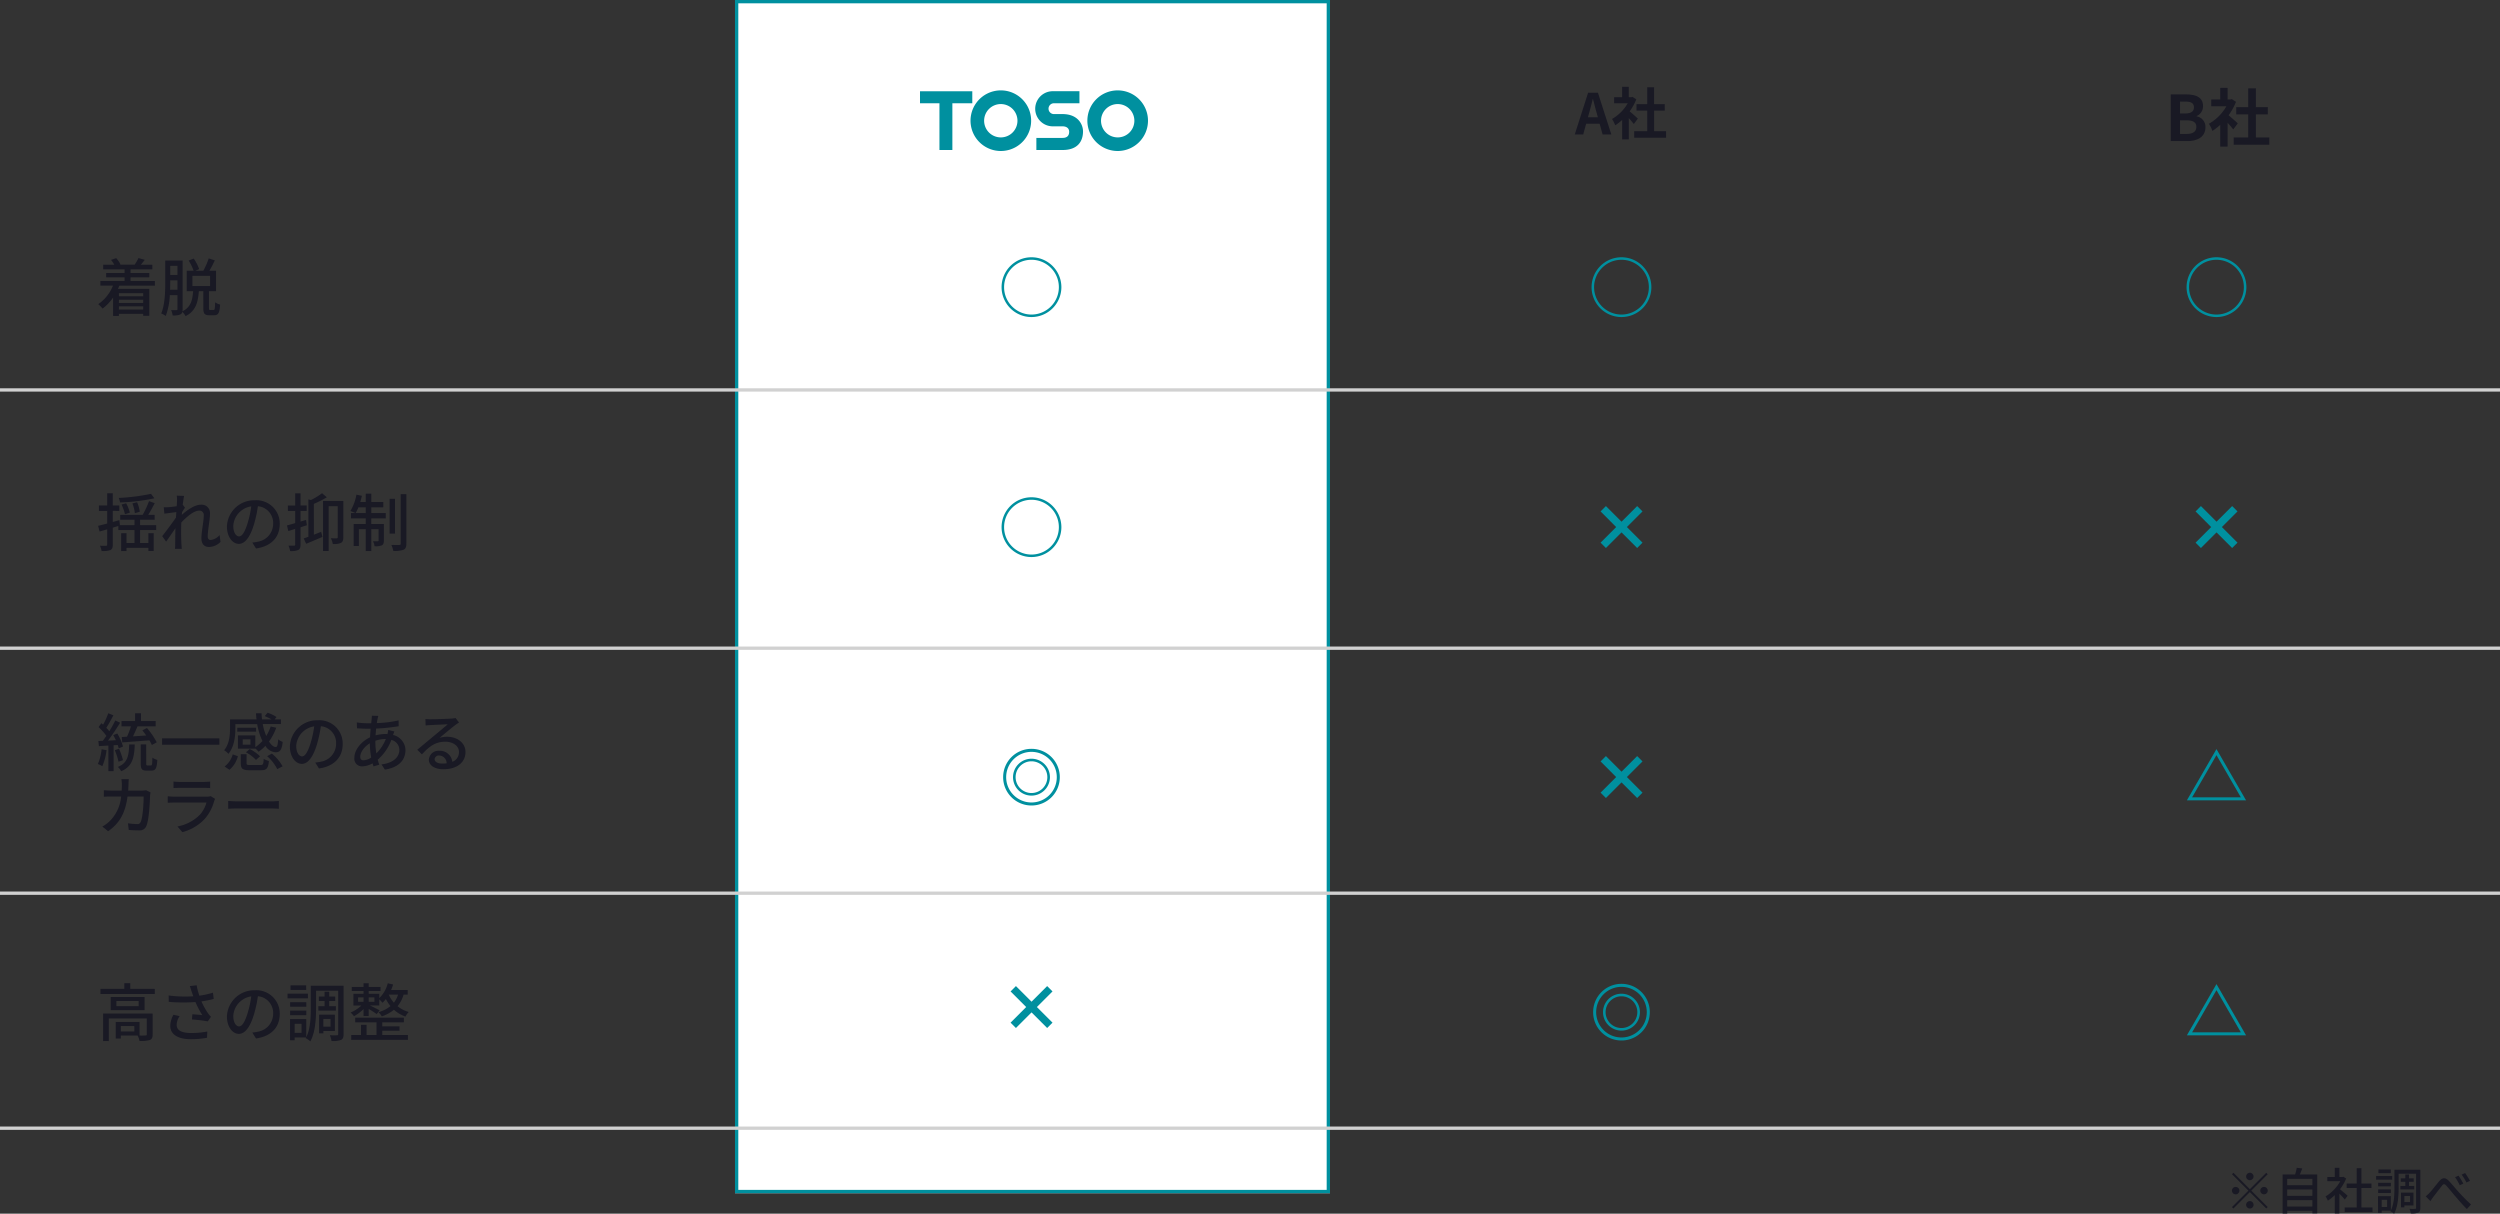
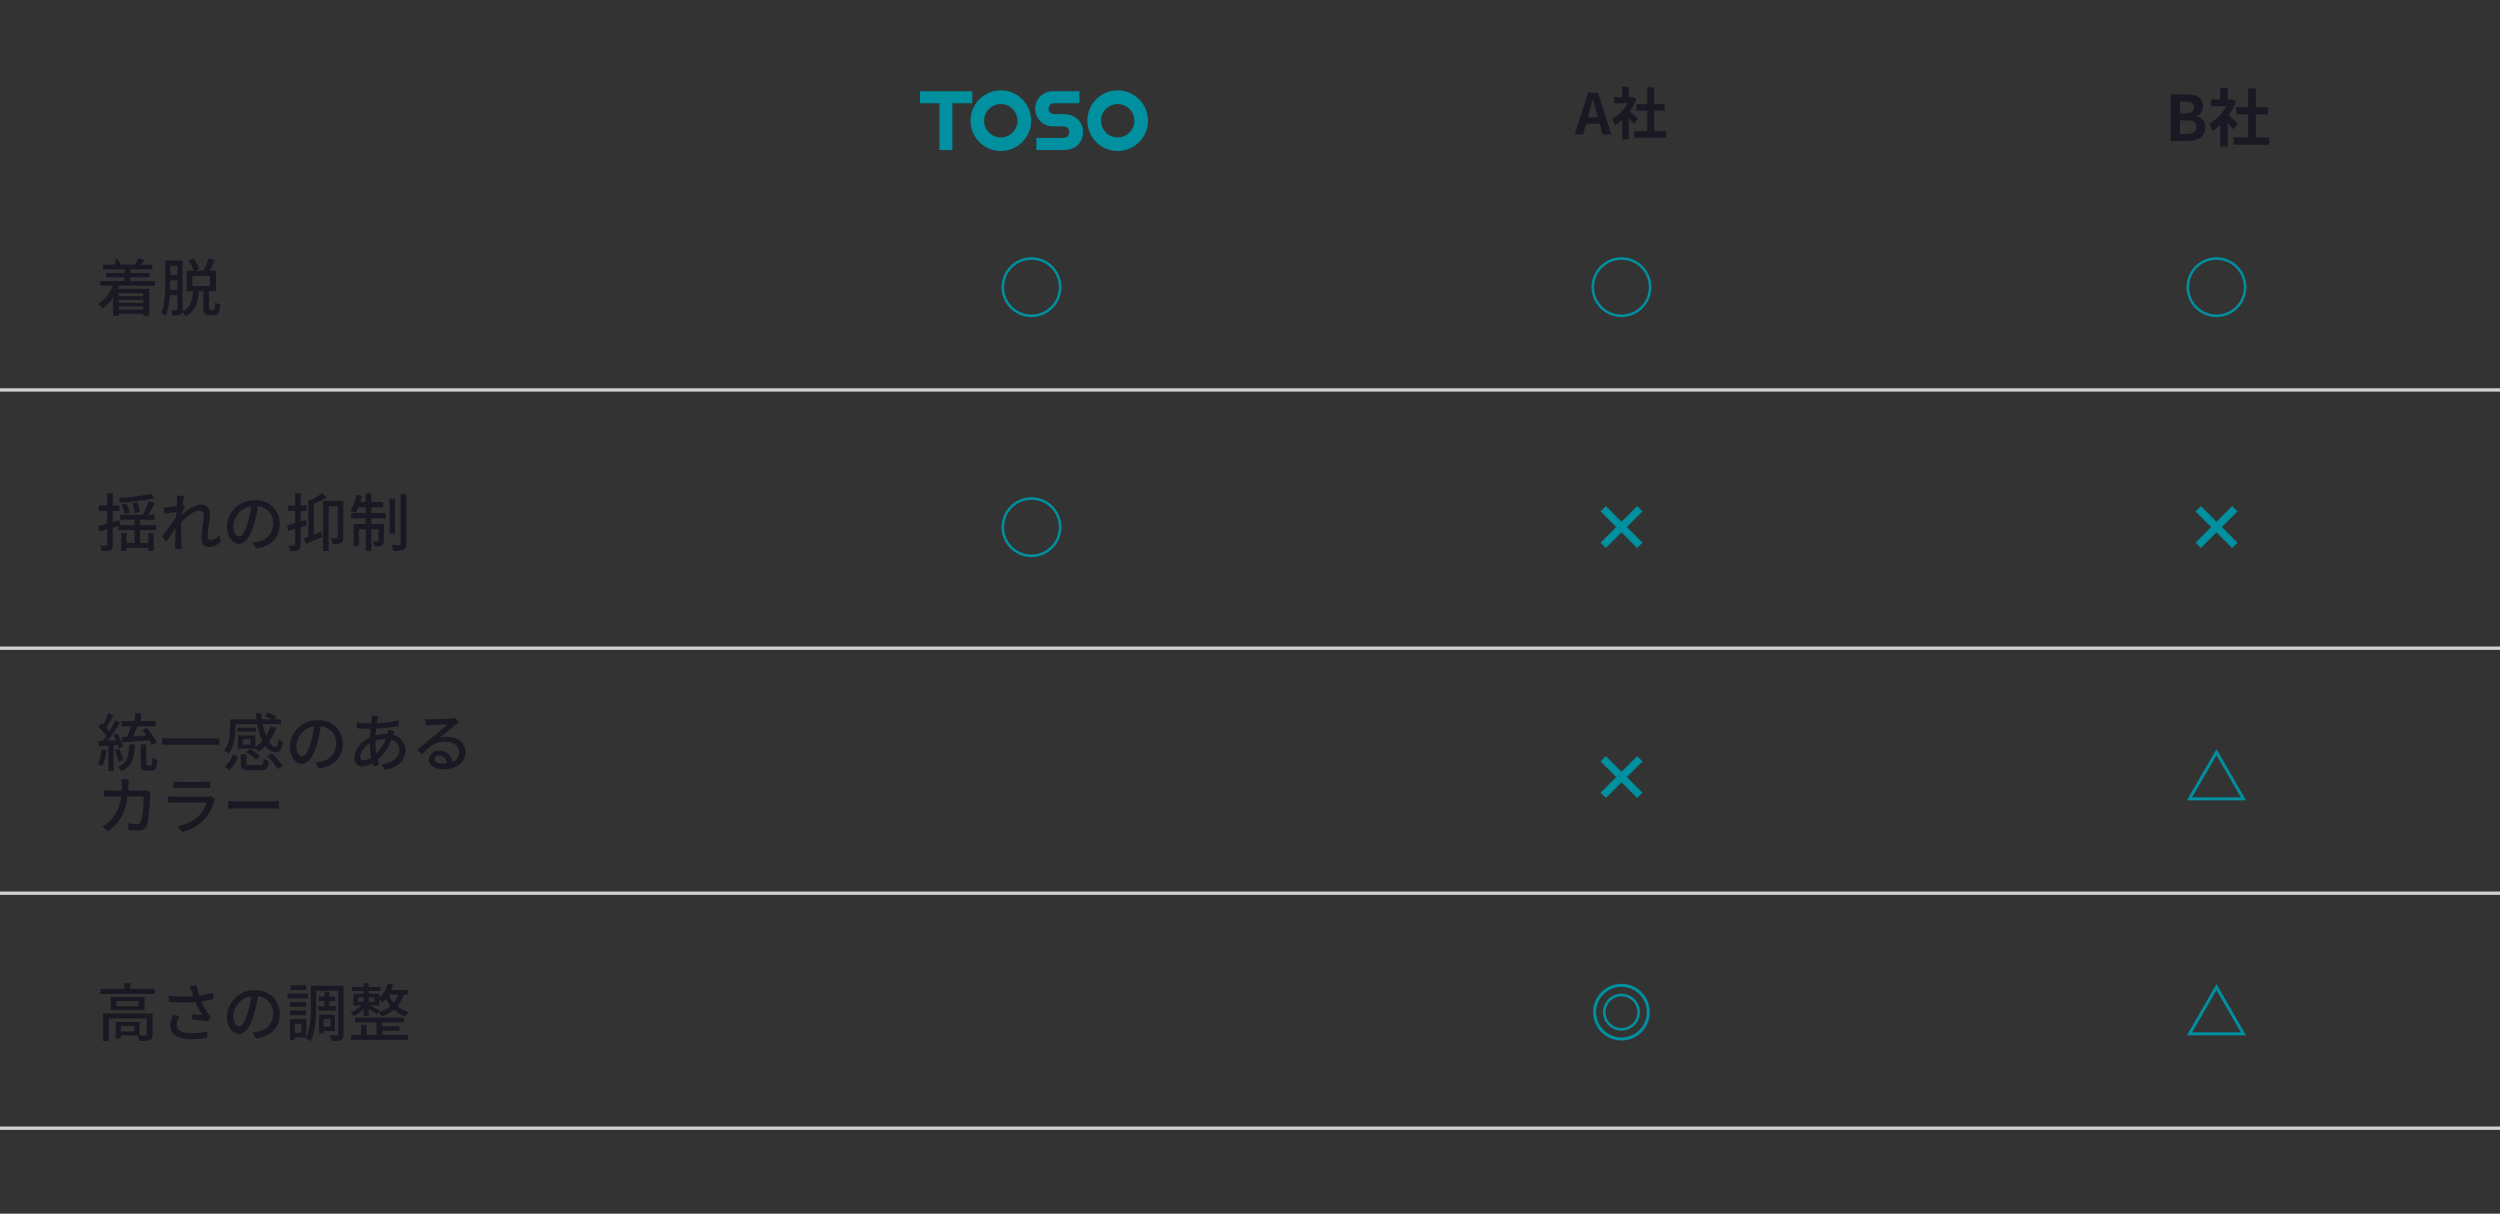
<svg xmlns="http://www.w3.org/2000/svg" width="754.49" height="366.289" viewBox="0 0 754.49 366.289">
  <rect x="0" y="0" width="754.49" height="366.289" fill="#333333" stroke="none" />
  <g id="グループ_166" data-name="グループ 166" transform="translate(-565.001 -10196.89)">
    <g id="長方形_365" data-name="長方形 365" transform="translate(786.82 10196.89)" fill="#fff" stroke="#00909f" stroke-width="1">
-       <rect width="179.569" height="360.101" stroke="none" />
-       <rect x="0.5" y="0.5" width="178.569" height="359.101" fill="none" />
-     </g>
-     <path id="パス_1483" data-name="パス 1483" d="M14.193-5.4v.931H6.859V-5.4ZM6.859-.475v-.969h7.334v.969ZM14.193-2.47H6.859v-.95h7.334Zm3.534-5.206V-9.082H10.374v-1.1h5.662V-11.5H10.374v-1.1h6.574V-14H13.49c.361-.418.779-.95,1.178-1.482L12.768-16a13.754,13.754,0,0,1-1.14,1.957l.114.038H7.182l.152-.057a6.953,6.953,0,0,0-1.292-1.919l-1.558.532A8,8,0,0,1,5.453-14H2.128V-12.6H8.569v1.1H3.021v1.311H8.569v1.1h-7.3v1.406h3.8A12.317,12.317,0,0,1,.627-2.09,10.793,10.793,0,0,1,1.938-.76,14.063,14.063,0,0,0,5.111-4.1V1.463H6.859V.836h7.334v.589h1.843V-6.707H6.593l.4-.969ZM29.051-10.64h5.32v3.078h-5.32Zm-6.745,4.2c.038-.722.038-1.425.038-2.052v-.8h2.185v2.85Zm2.223-7.2v2.736H22.344v-2.736Zm9.918,13.3c-.342,0-.4-.057-.4-.589V-6h2.128v-6.175h-2c.551-.931,1.14-2.071,1.634-3.135L33.972-15.9a22.177,22.177,0,0,1-1.634,3.724H29.925l1.159-.494a13.17,13.17,0,0,0-1.653-3.192l-1.52.608a14.72,14.72,0,0,1,1.5,3.078h-2.09V-6H29.26c-.209,2.679-.684,4.845-3.23,6.061a3.134,3.134,0,0,0,.057-.646V-15.257H20.843v6.783c0,2.774-.1,6.555-1.216,9.2a5.057,5.057,0,0,1,1.368.76A20.543,20.543,0,0,0,22.23-4.807h2.3v4.18c0,.247-.076.342-.3.342-.209,0-.874,0-1.6-.019a6.674,6.674,0,0,1,.456,1.615A5.074,5.074,0,0,0,25.46.988a1.112,1.112,0,0,0,.551-.76A5.113,5.113,0,0,1,26.98,1.52C30.039,0,30.742-2.66,30.989-6h1.349V-.931c0,1.653.342,2.185,1.8,2.185h1.482c1.216,0,1.634-.684,1.786-3.23a4.16,4.16,0,0,1-1.5-.684c-.057,2.014-.133,2.318-.456,2.318Z" transform="translate(594.025 10290.776)" fill="#191924" />
+       </g>
+     <path id="パス_1483" data-name="パス 1483" d="M14.193-5.4v.931H6.859V-5.4ZM6.859-.475v-.969h7.334v.969ZM14.193-2.47H6.859v-.95h7.334Zm3.534-5.206V-9.082H10.374v-1.1h5.662V-11.5H10.374v-1.1h6.574V-14H13.49c.361-.418.779-.95,1.178-1.482L12.768-16a13.754,13.754,0,0,1-1.14,1.957l.114.038H7.182l.152-.057a6.953,6.953,0,0,0-1.292-1.919A8,8,0,0,1,5.453-14H2.128V-12.6H8.569v1.1H3.021v1.311H8.569v1.1h-7.3v1.406h3.8A12.317,12.317,0,0,1,.627-2.09,10.793,10.793,0,0,1,1.938-.76,14.063,14.063,0,0,0,5.111-4.1V1.463H6.859V.836h7.334v.589h1.843V-6.707H6.593l.4-.969ZM29.051-10.64h5.32v3.078h-5.32Zm-6.745,4.2c.038-.722.038-1.425.038-2.052v-.8h2.185v2.85Zm2.223-7.2v2.736H22.344v-2.736Zm9.918,13.3c-.342,0-.4-.057-.4-.589V-6h2.128v-6.175h-2c.551-.931,1.14-2.071,1.634-3.135L33.972-15.9a22.177,22.177,0,0,1-1.634,3.724H29.925l1.159-.494a13.17,13.17,0,0,0-1.653-3.192l-1.52.608a14.72,14.72,0,0,1,1.5,3.078h-2.09V-6H29.26c-.209,2.679-.684,4.845-3.23,6.061a3.134,3.134,0,0,0,.057-.646V-15.257H20.843v6.783c0,2.774-.1,6.555-1.216,9.2a5.057,5.057,0,0,1,1.368.76A20.543,20.543,0,0,0,22.23-4.807h2.3v4.18c0,.247-.076.342-.3.342-.209,0-.874,0-1.6-.019a6.674,6.674,0,0,1,.456,1.615A5.074,5.074,0,0,0,25.46.988a1.112,1.112,0,0,0,.551-.76A5.113,5.113,0,0,1,26.98,1.52C30.039,0,30.742-2.66,30.989-6h1.349V-.931c0,1.653.342,2.185,1.8,2.185h1.482c1.216,0,1.634-.684,1.786-3.23a4.16,4.16,0,0,1-1.5-.684c-.057,2.014-.133,2.318-.456,2.318Z" transform="translate(594.025 10290.776)" fill="#191924" />
    <path id="パス_1489" data-name="パス 1489" d="M18.525-7.22A9.033,9.033,0,0,0,9.5-16.245,9.033,9.033,0,0,0,.475-7.22,9.033,9.033,0,0,0,9.5,1.8,9.033,9.033,0,0,0,18.525-7.22ZM9.5-15.485A8.271,8.271,0,0,1,17.765-7.22,8.271,8.271,0,0,1,9.5,1.045,8.271,8.271,0,0,1,1.235-7.22,8.271,8.271,0,0,1,9.5-15.485Z" transform="translate(866.797 10290.776)" fill="#00909f" />
    <path id="パス_1494" data-name="パス 1494" d="M18.525-7.22A9.033,9.033,0,0,0,9.5-16.245,9.033,9.033,0,0,0,.475-7.22,9.033,9.033,0,0,0,9.5,1.8,9.033,9.033,0,0,0,18.525-7.22ZM9.5-15.485A8.271,8.271,0,0,1,17.765-7.22,8.271,8.271,0,0,1,9.5,1.045,8.271,8.271,0,0,1,1.235-7.22,8.271,8.271,0,0,1,9.5-15.485Z" transform="translate(866.797 10363.207)" fill="#00909f" />
-     <path id="パス_1495" data-name="パス 1495" d="M9.5-15.77A8.539,8.539,0,0,0,.95-7.22,8.539,8.539,0,0,0,9.5,1.33a8.539,8.539,0,0,0,8.55-8.55A8.539,8.539,0,0,0,9.5-15.77Zm0,.912A7.638,7.638,0,0,1,17.138-7.22,7.638,7.638,0,0,1,9.5.418,7.638,7.638,0,0,1,1.862-7.22,7.638,7.638,0,0,1,9.5-14.858Zm0,2.071A5.563,5.563,0,0,0,3.933-7.22,5.563,5.563,0,0,0,9.5-1.653,5.563,5.563,0,0,0,15.067-7.22,5.563,5.563,0,0,0,9.5-12.787Zm0,.779A4.792,4.792,0,0,1,14.288-7.22,4.792,4.792,0,0,1,9.5-2.432,4.792,4.792,0,0,1,4.712-7.22,4.792,4.792,0,0,1,9.5-12.008Z" transform="translate(866.797 10438.656)" fill="#00909f" />
-     <path id="パス_1496" data-name="パス 1496" d="M9.519-5.643,14.231-.931l1.615-1.615L11.134-7.258l4.712-4.712-1.615-1.615L9.519-8.873,4.807-13.585,3.192-11.97,7.9-7.258,3.192-2.546,4.807-.931Z" transform="translate(866.797 10508.069)" fill="#00909f" />
    <path id="パス_1484" data-name="パス 1484" d="M16.549-15.77A60.217,60.217,0,0,1,6.8-14.535a5.974,5.974,0,0,1,.418,1.368,59.187,59.187,0,0,0,10.355-1.254Zm-3.382,5.4a11.248,11.248,0,0,0-.817-2.869l-1.406.361a12.854,12.854,0,0,1,.741,2.945Zm-3,.285A11.5,11.5,0,0,0,9.044-12.92l-1.387.38A14.936,14.936,0,0,1,8.683-9.633Zm3.078,5.244h4.864V-6.327H13.243V-7.961h4.408V-9.424H15.713c.646-1.045,1.349-2.375,1.957-3.534l-1.729-.608a25.466,25.466,0,0,1-1.919,4.142H7.258v1.463h4.313v1.634H7.163l-.171-1.5c-.665.19-1.33.38-1.976.551v-3.344H6.992v-1.634H5.016v-3.686H3.325v3.686H.836v1.634H3.325v3.8c-1.026.285-1.976.532-2.736.7l.437,1.729,2.3-.665v4.6c0,.285-.114.361-.361.361-.247.019-1.026.019-1.824-.019a6.136,6.136,0,0,1,.494,1.6A6.8,6.8,0,0,0,4.294,1.2c.532-.285.722-.741.722-1.634v-5.13l1.672-.494v1.216h4.883V-.931H9.158V-3.895H7.543V1.5H9.158V.532h6.593v.931h1.615V-3.895H15.751V-.931H13.243ZM24.4-13.68c0,.209-.038.836-.095,1.653-.912.133-1.9.247-2.489.285a12.084,12.084,0,0,1-1.425.019l.19,1.938c1.14-.152,2.717-.361,3.61-.475l-.114,1.653C23.047-7.068,20.976-4.332,19.931-3l1.178,1.653c.8-1.1,1.919-2.736,2.812-4.047-.057,2.109-.057,3.192-.076,4.978,0,.3-.019.855-.057,1.254H25.84c-.038-.4-.076-.95-.1-1.292-.114-1.729-.095-3.078-.095-4.731,0-.589.019-1.254.057-1.938,1.653-1.786,3.838-3.572,5.32-3.572a1.3,1.3,0,0,1,1.444,1.5c0,1.786-.7,4.769-.7,6.859,0,1.691.893,2.6,2.223,2.6a4.992,4.992,0,0,0,3.534-1.52L37.24-3.325a4.137,4.137,0,0,1-2.7,1.482c-.589,0-.874-.456-.874-1.026,0-1.957.684-5.016.684-6.935a2.5,2.5,0,0,0-2.793-2.679c-1.881,0-4.218,1.71-5.719,3.059.038-.285.057-.551.076-.817.3-.475.665-1.026.893-1.368l-.627-.8-.057.019c.152-1.254.3-2.261.4-2.755l-2.2-.076A10.569,10.569,0,0,1,24.4-13.68ZM55.4-6.669a7.033,7.033,0,0,0-7.448-7.163,8.236,8.236,0,0,0-8.493,7.9c0,3.173,1.729,5.263,3.61,5.263s3.458-2.147,4.6-6.023a37.834,37.834,0,0,0,1.14-5.339,5.052,5.052,0,0,1,4.6,5.3,5.465,5.465,0,0,1-4.6,5.4,11.743,11.743,0,0,1-1.691.266L48.241.722C52.858.057,55.4-2.679,55.4-6.669Zm-14.022.551A6.351,6.351,0,0,1,46.8-11.989a30.249,30.249,0,0,1-1.045,4.9c-.874,2.926-1.767,4.161-2.622,4.161C42.313-2.926,41.382-3.933,41.382-6.118Zm22.211-.171L63.346-7.9c-.551.171-1.121.342-1.672.494v-3.211h1.862v-1.634H61.674v-3.667H60.059v3.667h-2.2v1.634h2.2v3.686c-.931.266-1.786.513-2.47.7l.4,1.691,2.071-.646V-.456c0,.266-.095.323-.342.323-.209.019-.912.019-1.672,0A5.64,5.64,0,0,1,58.52,1.5a5.668,5.668,0,0,0,2.47-.323c.513-.285.684-.76.684-1.634V-5.681Zm2.109-6.46a31.416,31.416,0,0,0,3.914-1.976L68.172-15.96a20.4,20.4,0,0,1-3.344,2.052l-.779-.19V-2.812c-.513.19-1.007.361-1.425.494L63.384-.7c1.444-.589,3.23-1.349,4.9-2.071l-.38-1.539c-.741.3-1.482.589-2.2.874Zm8.892-.874H68.476V1.482h1.691V-12.046H72.9V-2.66c0,.228-.076.3-.323.323-.228,0-.969,0-1.767-.038a6.181,6.181,0,0,1,.608,1.748,5.224,5.224,0,0,0,2.47-.342c.551-.323.7-.836.7-1.653ZM78.3-9.975a9.776,9.776,0,0,0,.836-1.729h2.223v1.729ZM83.03-11.7h3.629v-1.6H83.03v-2.527H81.358V-13.3H79.705c.171-.608.342-1.254.494-1.881l-1.653-.342a14.607,14.607,0,0,1-1.824,4.94,11.512,11.512,0,0,1,1.482.608H76.893V-8.36h4.465v1.691H77.71v6.65h1.577V-5.092h2.071V1.5H83.03V-5.092h2.2V-1.71c0,.19-.057.247-.247.247-.19.019-.76.019-1.444,0a4.455,4.455,0,0,1,.475,1.5,4.755,4.755,0,0,0,2.2-.266c.494-.266.608-.722.608-1.444v-5h-3.8V-8.36H87.4V-9.975H83.03Zm7.163-2.565H88.559V-3.762h1.634Zm1.71-1.406V-.741c0,.3-.1.4-.4.4-.323.019-1.349.019-2.413-.019a7.9,7.9,0,0,1,.57,1.805,8.047,8.047,0,0,0,3.1-.342c.627-.3.855-.8.855-1.862V-15.675Z" transform="translate(594.025 10361.698)" fill="#191924" />
    <path id="パス_1485" data-name="パス 1485" d="M7.714-8.778l.152,1.634,8.189-.627A10.3,10.3,0,0,1,16.8-6.365l1.482-.8A21.775,21.775,0,0,0,15.314-11.5l-1.368.722c.38.475.779,1.007,1.159,1.539-1.368.1-2.736.19-3.99.266.456-.931.931-2.033,1.368-3.021h5.472v-1.6H13.528v-2.356H11.742v2.356h-4.1v1.6h2.85A22.484,22.484,0,0,1,9.31-8.873Zm-6.08,3.7A14.359,14.359,0,0,1,.513-.627,7.426,7.426,0,0,1,1.862.038,17.592,17.592,0,0,0,3.135-4.807ZM6.5-6.365a7.421,7.421,0,0,1,.3,1.026l1.292-.57A14.73,14.73,0,0,0,6.365-9.842l-1.2.494c.266.475.532,1.007.779,1.539-.817.057-1.615.1-2.375.114,1.235-1.6,2.6-3.667,3.667-5.4l-1.463-.665c-.475.969-1.121,2.128-1.8,3.249a13.74,13.74,0,0,0-.912-1.045c.684-1.045,1.482-2.508,2.147-3.781l-1.558-.608A21.909,21.909,0,0,1,2.09-12.5c-.171-.152-.342-.3-.513-.437L.722-11.78A17.923,17.923,0,0,1,3.078-9.12c-.361.532-.741,1.045-1.083,1.5l-1.33.038L.817-6.023c.855-.057,1.824-.114,2.869-.171V1.52H5.263V-6.289Zm1.6,4.579A21.95,21.95,0,0,0,6.9-5.225l-1.273.418A20.322,20.322,0,0,1,6.745-1.33Zm1.862-4.75C9.842-3.059,9.481-.931,6.536.247A4.481,4.481,0,0,1,7.543,1.558C10.906.114,11.5-2.47,11.647-6.536ZM15.5-.19c-.342,0-.4-.076-.4-.57V-6.555H13.452V-.76c0,1.615.323,2.128,1.767,2.128h1.463c1.216,0,1.653-.684,1.767-3.23a5.027,5.027,0,0,1-1.482-.684C16.929-.513,16.853-.19,16.511-.19Zm4.389-8.189v1.938h17.29V-8.379Zm20.349,9.5a8,8,0,0,0,2.527-4.1l-1.558-.551A6.977,6.977,0,0,1,38.76.133ZM48.26-11.571H42.579v1.178H48.26ZM46.569-6.46H44.232V-8.075h2.337Zm1.463,1.14A6.627,6.627,0,0,1,49-4.332,12.918,12.918,0,0,0,51.072-6.1a3.929,3.929,0,0,0,3.04,1.938c1.33,0,1.919-.646,2.185-3.135a4.9,4.9,0,0,1-1.368-.779c-.1,1.672-.285,2.318-.722,2.318-.665,0-1.387-.608-2.052-1.653a16.333,16.333,0,0,0,2.185-4.161l-1.672-.38a13.246,13.246,0,0,1-1.349,2.869,17.1,17.1,0,0,1-1.045-3.591h5.491V-14.1H53.846l.589-.7a9.889,9.889,0,0,0-2.7-1.292l-.874,1.007a13.591,13.591,0,0,1,2.052.988H50.046c-.076-.608-.114-1.216-.133-1.843H48.241c.019.627.076,1.235.152,1.843h-8v2.831c0,1.919-.19,4.56-1.767,6.479A6.312,6.312,0,0,1,39.919-3.7c1.748-2.128,2.09-5.3,2.09-7.543v-1.425H48.6a18.894,18.894,0,0,0,1.577,5.092,11.032,11.032,0,0,1-2.147,1.862V-9.272H42.788v4.009h5.244ZM45.2-4.161a11.656,11.656,0,0,1,3.021,2.3l1.235-1.083a11.772,11.772,0,0,0-3.1-2.2ZM46.512-.323c-.969,0-1.121-.076-1.121-.57v-2.7H43.643V-.874c0,1.653.532,2.128,2.7,2.128h3.4c1.672,0,2.185-.551,2.394-2.793a5.512,5.512,0,0,1-1.577-.646c-.076,1.634-.209,1.862-.988,1.862ZM51.585-3A12.9,12.9,0,0,1,54.644.912L56.259.076a13.175,13.175,0,0,0-3.23-3.838ZM74.4-6.669a7.033,7.033,0,0,0-7.448-7.163,8.236,8.236,0,0,0-8.493,7.9c0,3.173,1.729,5.263,3.61,5.263s3.458-2.147,4.6-6.023a37.833,37.833,0,0,0,1.14-5.339,5.052,5.052,0,0,1,4.6,5.3,5.465,5.465,0,0,1-4.6,5.4,11.743,11.743,0,0,1-1.691.266L67.241.722C71.858.057,74.4-2.679,74.4-6.669Zm-14.022.551A6.351,6.351,0,0,1,65.8-11.989a30.249,30.249,0,0,1-1.045,4.9c-.874,2.926-1.767,4.161-2.622,4.161C61.313-2.926,60.382-3.933,60.382-6.118Zm24.776-9.025L83.2-15.2a10.051,10.051,0,0,1-.057,1.007c-.038.38-.1.8-.133,1.273H81.966a26.778,26.778,0,0,1-3.306-.247l.057,1.767c.817.038,2.3.133,3.192.133h.931c-.076.817-.152,1.71-.19,2.584-2.641,1.235-4.731,3.762-4.731,6.213A2.287,2.287,0,0,0,80.313.076a6.539,6.539,0,0,0,3.1-.912c.095.342.19.646.285.931l1.729-.513c-.152-.475-.323-.969-.456-1.5A15,15,0,0,0,89.091-7.9a3.14,3.14,0,0,1,2.413,3c0,2.185-1.862,3.99-5.4,4.389l1.026,1.577c4.522-.7,6.213-3.173,6.213-5.89A4.79,4.79,0,0,0,89.6-9.386c.133-.342.285-.817.4-1.064l-1.862-.456a10,10,0,0,1-.228,1.235,5.159,5.159,0,0,0-.551-.019,12.314,12.314,0,0,0-3.04.418c.057-.7.114-1.406.171-2.052a57.724,57.724,0,0,0,6.8-.7l-.019-1.767a34.732,34.732,0,0,1-6.574.817c.076-.456.152-.893.228-1.254A8,8,0,0,1,85.158-15.143Zm-.893,7.961v-.456a8.855,8.855,0,0,1,3.021-.532h.133A12.4,12.4,0,0,1,84.55-3.838,20.133,20.133,0,0,1,84.265-7.182Zm-4.56,4.37c0-1.368,1.2-3.04,2.888-4.066a24.729,24.729,0,0,0,.418,4.294,4.436,4.436,0,0,1-2.3.836C80.028-1.748,79.705-2.109,79.705-2.812Zm22.439.7a1.263,1.263,0,0,1,1.387-1.083,2.334,2.334,0,0,1,2.242,2.356,10.125,10.125,0,0,1-1.349.076C103.075-.76,102.144-1.273,102.144-2.109Zm-2.774-12.1.057,1.957c.437-.057.931-.1,1.406-.114.988-.057,4.275-.209,5.282-.247-.95.836-3.154,2.66-4.218,3.534-1.121.931-3.5,2.926-4.978,4.142l1.387,1.406c2.242-2.394,4.028-3.819,7.068-3.819,2.375,0,4.123,1.292,4.123,3.078a3.086,3.086,0,0,1-2.014,2.983,3.75,3.75,0,0,0-3.952-3.325A2.889,2.889,0,0,0,100.4-1.938c0,1.729,1.748,2.888,4.37,2.888,4.275,0,6.688-2.166,6.688-5.187,0-2.66-2.356-4.617-5.529-4.617a7.871,7.871,0,0,0-2.28.323c1.349-1.1,3.686-3.078,4.655-3.8.4-.3.8-.57,1.2-.817l-1.045-1.368a5.665,5.665,0,0,1-1.216.171c-1.026.1-5.358.209-6.346.209A13.8,13.8,0,0,1,99.37-14.212ZM9.842,3.933H7.619a12.085,12.085,0,0,1,.133,1.634q0,.969-.057,1.824H4.636c-.741,0-1.6-.057-2.318-.114V9.253c.722-.057,1.615-.076,2.318-.076H7.524a11.81,11.81,0,0,1-3.477,7.467,10.139,10.139,0,0,1-2.185,1.6L3.61,19.665c3.268-2.3,5.149-5.206,5.852-10.488h4.864c0,2.052-.247,6.346-.893,7.676a1,1,0,0,1-1.083.646A21.753,21.753,0,0,1,9.6,17.271l.228,2c.969.076,2.071.133,3.1.133a2.119,2.119,0,0,0,2.2-1.292c.836-1.862,1.083-7.3,1.14-9.215.019-.228.076-.646.133-.969l-1.33-.646a8.639,8.639,0,0,1-1.311.114h-4.1c.038-.589.076-1.216.095-1.862C9.766,5.073,9.8,4.37,9.842,3.933Zm13.49.741V6.631c.532-.038,1.216-.057,1.824-.057h7.372c.646,0,1.406.019,1.881.057V4.674a18.151,18.151,0,0,1-1.862.1H25.156A17.381,17.381,0,0,1,23.332,4.674ZM35.91,9.9l-1.349-.836a3.77,3.77,0,0,1-1.216.171H23.617c-.551,0-1.273-.057-2.014-.133v1.976c.722-.057,1.558-.076,2.014-.076h9.671a8.956,8.956,0,0,1-2.109,3.8,12.783,12.783,0,0,1-6.65,3.42l1.482,1.71a14.04,14.04,0,0,0,6.8-4.047,13.444,13.444,0,0,0,2.793-5.32A3.336,3.336,0,0,1,35.91,9.9Zm3.933.627v2.356c.646-.057,1.786-.095,2.831-.095H53.01c.836,0,1.71.076,2.128.095V10.526c-.475.038-1.216.114-2.128.114H42.674C41.648,10.64,40.47,10.564,39.843,10.526Z" transform="translate(594.025 10428.093)" fill="#191924" />
    <path id="パス_1486" data-name="パス 1486" d="M11.514-1.406H7.448V-3.021h4.066Zm5.529-5.4H2.09V1.5H3.819V-5.32H15.276V-.513c0,.247-.095.323-.4.323a15.679,15.679,0,0,1-1.786.019v-4.1H5.909V.741H7.448V-.171h5.073a6.376,6.376,0,0,1,.551,1.634,9.471,9.471,0,0,0,3.135-.285c.646-.285.836-.779.836-1.672ZM12.825-9.044H6.1v-1.539h6.726ZM4.389-11.8v3.971H14.611V-11.8ZM10.3-14.25v-1.71H8.493v1.71h-7.2v1.539h16.4V-14.25Zm18.506.779c.133.38.3.874.494,1.463a39.2,39.2,0,0,1-7.429-.247l.038,1.919a49.962,49.962,0,0,0,8.056.057,26.146,26.146,0,0,0,2.071,3.952c-.646-.076-2-.19-3-.266L28.9-5.016a45.562,45.562,0,0,1,4.788.57l.95-1.368a9,9,0,0,1-.912-1.121,21.172,21.172,0,0,1-1.957-3.534,32.746,32.746,0,0,0,3.7-.741l-.228-1.9a23.475,23.475,0,0,1-4.1.912,20.662,20.662,0,0,1-.817-3.135l-2.052.247C28.481-14.516,28.671-13.889,28.8-13.471Zm-3.61,7.448-1.881-.418a7.458,7.458,0,0,0-.95,3.325c0,2.641,2.356,4.028,6.08,4.047a25.951,25.951,0,0,0,5-.418l.1-1.9a24.026,24.026,0,0,1-4.978.456c-2.736-.019-4.275-.76-4.275-2.47A4.808,4.808,0,0,1,25.194-6.023ZM55.4-6.669a7.033,7.033,0,0,0-7.448-7.163,8.236,8.236,0,0,0-8.493,7.9c0,3.173,1.729,5.263,3.61,5.263s3.458-2.147,4.6-6.023a37.834,37.834,0,0,0,1.14-5.339,5.052,5.052,0,0,1,4.6,5.3,5.465,5.465,0,0,1-4.6,5.4,11.743,11.743,0,0,1-1.691.266L48.241.722C52.858.057,55.4-2.679,55.4-6.669Zm-14.022.551A6.351,6.351,0,0,1,46.8-11.989a30.249,30.249,0,0,1-1.045,4.9c-.874,2.926-1.767,4.161-2.622,4.161C42.313-2.926,41.382-3.933,41.382-6.118Zm22-9.2H58.653v1.387h4.731Zm.532,2.508H57.76V-11.4h6.156Zm-.494,2.584H58.539v1.368h4.883ZM58.539-6.308h4.883V-7.7H58.539Zm8.512-2.717V-7.7h5.3v-1.33H70.338V-10.6h1.805v-1.33H70.338v-1.463H68.932v1.463H67.2v1.33h1.729v1.577Zm3.686,3.857V-2.85H68.571V-5.168Zm1.311,3.629V-6.46H67.279V-.836h1.292v-.7Zm-10.07.57H59.907V-3.7h2.071ZM74.67-15.2h-9.9v6.878c0,2.66-.114,6.137-1.368,8.664V-5.13H58.5V1.254h1.406V.418h3.458l-.114.209a7.238,7.238,0,0,1,1.387.969c1.52-2.736,1.729-6.973,1.729-9.918V-13.68h6.669V-.608c0,.285-.095.361-.38.361a20.376,20.376,0,0,1-2.128-.019,7.817,7.817,0,0,1,.494,1.748,7.242,7.242,0,0,0,2.888-.323c.57-.285.76-.836.76-1.767ZM86.336-1.615h5.206v-1.33H86.336V-4.161h6.536V-5.567H78.166v1.406h6.441V-.323h-3V-3.4H79.933V-.323H76.969V1.14H94.088V-.323H86.336Zm1.976-10.906h2.793a7.2,7.2,0,0,1-1.254,2.432A8.77,8.77,0,0,1,88.312-12.5ZM83.98-10.355H82.251v-1.33H83.98Zm-4.94-1.33h1.653v1.33H79.04Zm14.972-.836v-1.387h-5a15.536,15.536,0,0,0,.608-1.653l-1.615-.38a9.466,9.466,0,0,1-2.565,4.484v-1.311H82.251V-13.6h3.572v-1.235H82.251v-1.1H80.693v1.1H77.14V-13.6h3.553v.836H77.634v3.534h2.413a11,11,0,0,1-3.268,2.128A6.2,6.2,0,0,1,77.805-6,12.339,12.339,0,0,0,80.693-8.17v2.128h1.558V-8.189a27.257,27.257,0,0,1,2.413,1.558l.874-1.14c-.475-.266-2.052-1.064-2.907-1.463h2.812V-11.1a11.475,11.475,0,0,1,.969,1.045,9.927,9.927,0,0,0,1.026-1.14,11.131,11.131,0,0,0,1.387,2.147A10.029,10.029,0,0,1,85.2-7.22,6.172,6.172,0,0,1,86.2-5.947a11.692,11.692,0,0,0,3.667-2A10.281,10.281,0,0,0,93.347-5.89a5.125,5.125,0,0,1,.988-1.387,9.347,9.347,0,0,1-3.382-1.748,9.7,9.7,0,0,0,1.824-3.5Z" transform="translate(594.025 10509.578)" fill="#191924" />
    <g id="グループ_163" data-name="グループ 163" transform="translate(565 10314.575)">
      <path id="パス_1471" data-name="パス 1471" d="M4036,6690.352h754.49" transform="translate(-4036 -6690.352)" fill="none" stroke="#d1d1d1" stroke-width="1" />
      <path id="パス_1470" data-name="パス 1470" d="M4036,6690.352h754.49" transform="translate(-4036 -6612.416)" fill="none" stroke="#d1d1d1" stroke-width="1" />
      <path id="パス_1468" data-name="パス 1468" d="M4036,6690.352h754.49" transform="translate(-4036 -6538.475)" fill="none" stroke="#d1d1d1" stroke-width="1" />
      <path id="パス_1469" data-name="パス 1469" d="M4036,6690.352h754.49" transform="translate(-4036 -6467.553)" fill="none" stroke="#d1d1d1" stroke-width="1" />
    </g>
    <g id="レイヤー_2" data-name="レイヤー 2" transform="translate(842.652 10224.167)">
      <g id="レイヤー_1" data-name="レイヤー 1" transform="translate(0.001 0)">
        <path id="パス_1" data-name="パス 1" d="M15.783.62H0V4.237H5.87V18.351h3.9V4.237h6.012Z" transform="translate(0 -0.353)" fill="#00909f" />
        <path id="パス_2" data-name="パス 2" d="M44.594,0A9.147,9.147,0,1,0,51.07,2.675,9.147,9.147,0,0,0,44.594,0Zm0,14.191A5.031,5.031,0,1,1,49.626,9.16a5.031,5.031,0,0,1-5.031,5.031Z" transform="translate(-20.211 0)" fill="#00909f" />
        <path id="パス_3" data-name="パス 3" d="M126.607,0a9.147,9.147,0,1,0,9.147,9.147A9.147,9.147,0,0,0,126.607,0Zm0,14.191a5.031,5.031,0,1,1,5.036-5.031,5.031,5.031,0,0,1-5.036,5.031Z" transform="translate(-66.947 0)" fill="#00909f" />
        <path id="パス_4" data-name="パス 4" d="M89.085,7.482h-2.5a1.634,1.634,0,1,1,0-3.264H94.2V.58H86.152a5.3,5.3,0,0,0,0,10.6h2.933c1.329,0,2.013.675,2.013,1.634,0,1.054-.5,1.858-1.982,1.858H81.2v3.651h7.921c4.52,0,6.158-2.58,6.158-5.634C95.282,10.837,93.953,7.482,89.085,7.482Z" transform="translate(-46.081 -0.331)" fill="#00909f" />
      </g>
    </g>
    <path id="パス_1490" data-name="パス 1490" d="M18.525-7.22A9.033,9.033,0,0,0,9.5-16.245,9.033,9.033,0,0,0,.475-7.22,9.033,9.033,0,0,0,9.5,1.8,9.033,9.033,0,0,0,18.525-7.22ZM9.5-15.485A8.271,8.271,0,0,1,17.765-7.22,8.271,8.271,0,0,1,9.5,1.045,8.271,8.271,0,0,1,1.235-7.22,8.271,8.271,0,0,1,9.5-15.485Z" transform="translate(1044.855 10290.776)" fill="#00909f" />
    <path id="パス_1491" data-name="パス 1491" d="M18.525-7.22A9.033,9.033,0,0,0,9.5-16.245,9.033,9.033,0,0,0,.475-7.22,9.033,9.033,0,0,0,9.5,1.8,9.033,9.033,0,0,0,18.525-7.22ZM9.5-15.485A8.271,8.271,0,0,1,17.765-7.22,8.271,8.271,0,0,1,9.5,1.045,8.271,8.271,0,0,1,1.235-7.22,8.271,8.271,0,0,1,9.5-15.485Z" transform="translate(1224.424 10290.776)" fill="#00909f" />
    <path id="パス_1500" data-name="パス 1500" d="M9.5-15.77A8.539,8.539,0,0,0,.95-7.22,8.539,8.539,0,0,0,9.5,1.33a8.539,8.539,0,0,0,8.55-8.55A8.539,8.539,0,0,0,9.5-15.77Zm0,.912A7.638,7.638,0,0,1,17.138-7.22,7.638,7.638,0,0,1,9.5.418,7.638,7.638,0,0,1,1.862-7.22,7.638,7.638,0,0,1,9.5-14.858Zm0,2.071A5.563,5.563,0,0,0,3.933-7.22,5.563,5.563,0,0,0,9.5-1.653,5.563,5.563,0,0,0,15.067-7.22,5.563,5.563,0,0,0,9.5-12.787Zm0,.779A4.792,4.792,0,0,1,14.288-7.22,4.792,4.792,0,0,1,9.5-2.432,4.792,4.792,0,0,1,4.712-7.22,4.792,4.792,0,0,1,9.5-12.008Z" transform="translate(1044.855 10509.578)" fill="#00909f" />
    <path id="パス_1493" data-name="パス 1493" d="M9.519-5.643,14.231-.931l1.615-1.615L11.134-7.258l4.712-4.712-1.615-1.615L9.519-8.873,4.807-13.585,3.192-11.97,7.9-7.258,3.192-2.546,4.807-.931Z" transform="translate(1044.855 10363.207)" fill="#00909f" />
    <path id="パス_1497" data-name="パス 1497" d="M9.519-5.643,14.231-.931l1.615-1.615L11.134-7.258l4.712-4.712-1.615-1.615L9.519-8.873,4.807-13.585,3.192-11.97,7.9-7.258,3.192-2.546,4.807-.931Z" transform="translate(1044.855 10438.656)" fill="#00909f" />
    <path id="パス_1499" data-name="パス 1499" d="M.57-.228H18.43L9.5-15.694ZM16.853-1.14H2.147L9.5-13.87Z" transform="translate(1224.424 10438.656)" fill="#00909f" />
    <path id="パス_1498" data-name="パス 1498" d="M.57-.228H18.43L9.5-15.694ZM16.853-1.14H2.147L9.5-13.87Z" transform="translate(1224.424 10509.578)" fill="#00909f" />
    <path id="パス_1492" data-name="パス 1492" d="M9.519-5.643,14.231-.931l1.615-1.615L11.134-7.258l4.712-4.712-1.615-1.615L9.519-8.873,4.807-13.585,3.192-11.97,7.9-7.258,3.192-2.546,4.807-.931Z" transform="translate(1224.424 10363.207)" fill="#00909f" />
    <path id="パス_1487" data-name="パス 1487" d="M4.284-6.562c.374-1.309.748-2.737,1.071-4.114H5.44c.357,1.36.7,2.805,1.088,4.114L6.9-5.185H3.91ZM-.068,0h2.55l.884-3.23h4.08L8.33,0h2.635L6.919-12.6H3.961Zm19.04-4.794c-.357-.34-1.666-1.513-2.482-2.176A16.5,16.5,0,0,0,18.5-10.608l-1.139-.731L17-11.254h-.765v-3.128H14.229v3.128H11.815v1.836h4.1a12.7,12.7,0,0,1-4.743,4.743,8.1,8.1,0,0,1,.952,1.921,14.068,14.068,0,0,0,2.108-1.632V1.479h2.006V-4.93c.578.629,1.156,1.309,1.513,1.785Zm4.9,3.808V-7.208h3.213V-9.163H23.868v-5.083H21.794v5.083h-3.23v1.955h3.23V-.986H17.867V.986h9.622V-.986Z" transform="translate(1040.328 10237.471)" fill="#191924" />
    <path id="パス_1488" data-name="パス 1488" d="M1.729,0H6.745C9.842,0,12.2-1.311,12.2-4.142A3.2,3.2,0,0,0,9.557-7.467v-.1a3.19,3.19,0,0,0,1.919-3.04c0-2.622-2.2-3.477-5.092-3.477H1.729ZM4.541-8.341v-3.572H6.213c1.691,0,2.527.494,2.527,1.729,0,1.121-.779,1.843-2.565,1.843Zm0,6.175v-4.1H6.5c1.938,0,2.964.589,2.964,1.957,0,1.463-1.045,2.147-2.964,2.147ZM21.964-5.358c-.4-.38-1.862-1.691-2.774-2.432a18.442,18.442,0,0,0,2.242-4.066l-1.273-.817-.4.1h-.855v-3.5H16.663v3.5h-2.7v2.052h4.579a14.192,14.192,0,0,1-5.3,5.3,9.056,9.056,0,0,1,1.064,2.147A15.723,15.723,0,0,0,16.663-4.9V1.653h2.242V-5.51c.646.7,1.292,1.463,1.691,1.995ZM27.436-1.1V-8.056h3.591v-2.185H27.436v-5.681H25.118v5.681h-3.61v2.185h3.61V-1.1H20.729V1.1H31.483V-1.1Z" transform="translate(1218.388 10239.471)" fill="#191924" />
-     <path id="パス_1501" data-name="パス 1501" d="M7.5-8.85A1.133,1.133,0,0,0,8.625-9.975,1.133,1.133,0,0,0,7.5-11.1,1.133,1.133,0,0,0,6.375-9.975,1.133,1.133,0,0,0,7.5-8.85Zm0,2.715-4.95-4.95-.435.435L7.065-5.7,2.1-.735,2.535-.3,7.5-5.265l4.95,4.95.435-.435L7.935-5.7l4.95-4.95-.435-.435ZM4.35-5.7A1.133,1.133,0,0,0,3.225-6.825,1.133,1.133,0,0,0,2.1-5.7,1.133,1.133,0,0,0,3.225-4.575,1.133,1.133,0,0,0,4.35-5.7Zm6.3,0a1.133,1.133,0,0,0,1.125,1.125A1.133,1.133,0,0,0,12.9-5.7a1.133,1.133,0,0,0-1.125-1.125A1.133,1.133,0,0,0,10.65-5.7ZM7.5-2.55A1.133,1.133,0,0,0,6.375-1.425,1.133,1.133,0,0,0,7.5-.3,1.133,1.133,0,0,0,8.625-1.425,1.133,1.133,0,0,0,7.5-2.55ZM18.78-.9V-2.835h7.59V-.9Zm7.59-5.145v1.92H18.78v-1.92Zm0-3.21v1.92H18.78v-1.92ZM22.59-10.59c.255-.54.495-1.185.735-1.815L21.66-12.6a16.306,16.306,0,0,1-.495,2.01h-3.78V1.2h1.4V.39h7.59v.75h1.47V-10.59ZM37.005-4.155c-.345-.315-1.59-1.395-2.3-1.965a13.861,13.861,0,0,0,1.86-3.225l-.78-.525-.24.045H34.515v-2.76h-1.38v2.76H30.87V-8.55H34.8a12.362,12.362,0,0,1-4.455,4.59,6.587,6.587,0,0,1,.69,1.29,13.216,13.216,0,0,0,2.1-1.68V1.185h1.38v-5.97c.615.615,1.29,1.335,1.635,1.77Zm4.17,3.54v-5.88h3.03v-1.35h-3.03v-4.62H39.75v4.62H36.72v1.35h3.03v5.88H36.12V.765h8.4V-.615ZM50.04-12.09H46.305v1.1H50.04Zm.42,1.98H45.6V-9h4.86Zm-.39,2.04H46.215v1.08H50.07ZM46.215-4.98H50.07V-6.075H46.215Zm6.72-2.145v1.05H57.12v-1.05H55.53V-8.37h1.425V-9.42H55.53v-1.155H54.42V-9.42H53.055v1.05H54.42v1.245Zm2.91,3.045v1.83h-1.71V-4.08ZM56.88-1.215V-5.1H53.115V-.66h1.02v-.555Zm-7.95.45H47.295v-2.16H48.93ZM58.95-12H51.135v5.43c0,2.1-.09,4.845-1.08,6.84V-4.05h-3.87V.99h1.11V.33h2.73L49.935.5a5.714,5.714,0,0,1,1.095.765C52.23-.9,52.4-4.245,52.4-6.57V-10.8H57.66V-.48c0,.225-.075.285-.3.285A16.086,16.086,0,0,1,55.68-.21a6.171,6.171,0,0,1,.39,1.38A5.717,5.717,0,0,0,58.35.915c.45-.225.6-.66.6-1.4Zm1.635,8.01,1.41,1.455c.24-.36.585-.885.915-1.335.72-.885,1.875-2.46,2.535-3.27.48-.615.78-.7,1.365-.045.705.765,1.845,2.2,2.79,3.3C70.605-2.73,71.895-1.2,73-.15L74.25-1.53c-1.4-1.245-2.79-2.715-3.72-3.735-.93-1-2.1-2.5-3.06-3.465-1.035-1.035-1.89-.9-2.835.2-.915,1.065-2.13,2.7-2.88,3.465A8.522,8.522,0,0,1,60.585-3.99ZM70.5-10.215l-1.065.45a15.307,15.307,0,0,1,1.4,2.43l1.1-.48C71.565-8.52,70.89-9.63,70.5-10.215Zm1.965-.8-1.035.48a16.759,16.759,0,0,1,1.44,2.385l1.065-.51A25.263,25.263,0,0,0,72.465-11.01Z" transform="translate(1236.496 10561.919)" fill="#191924" />
  </g>
</svg>